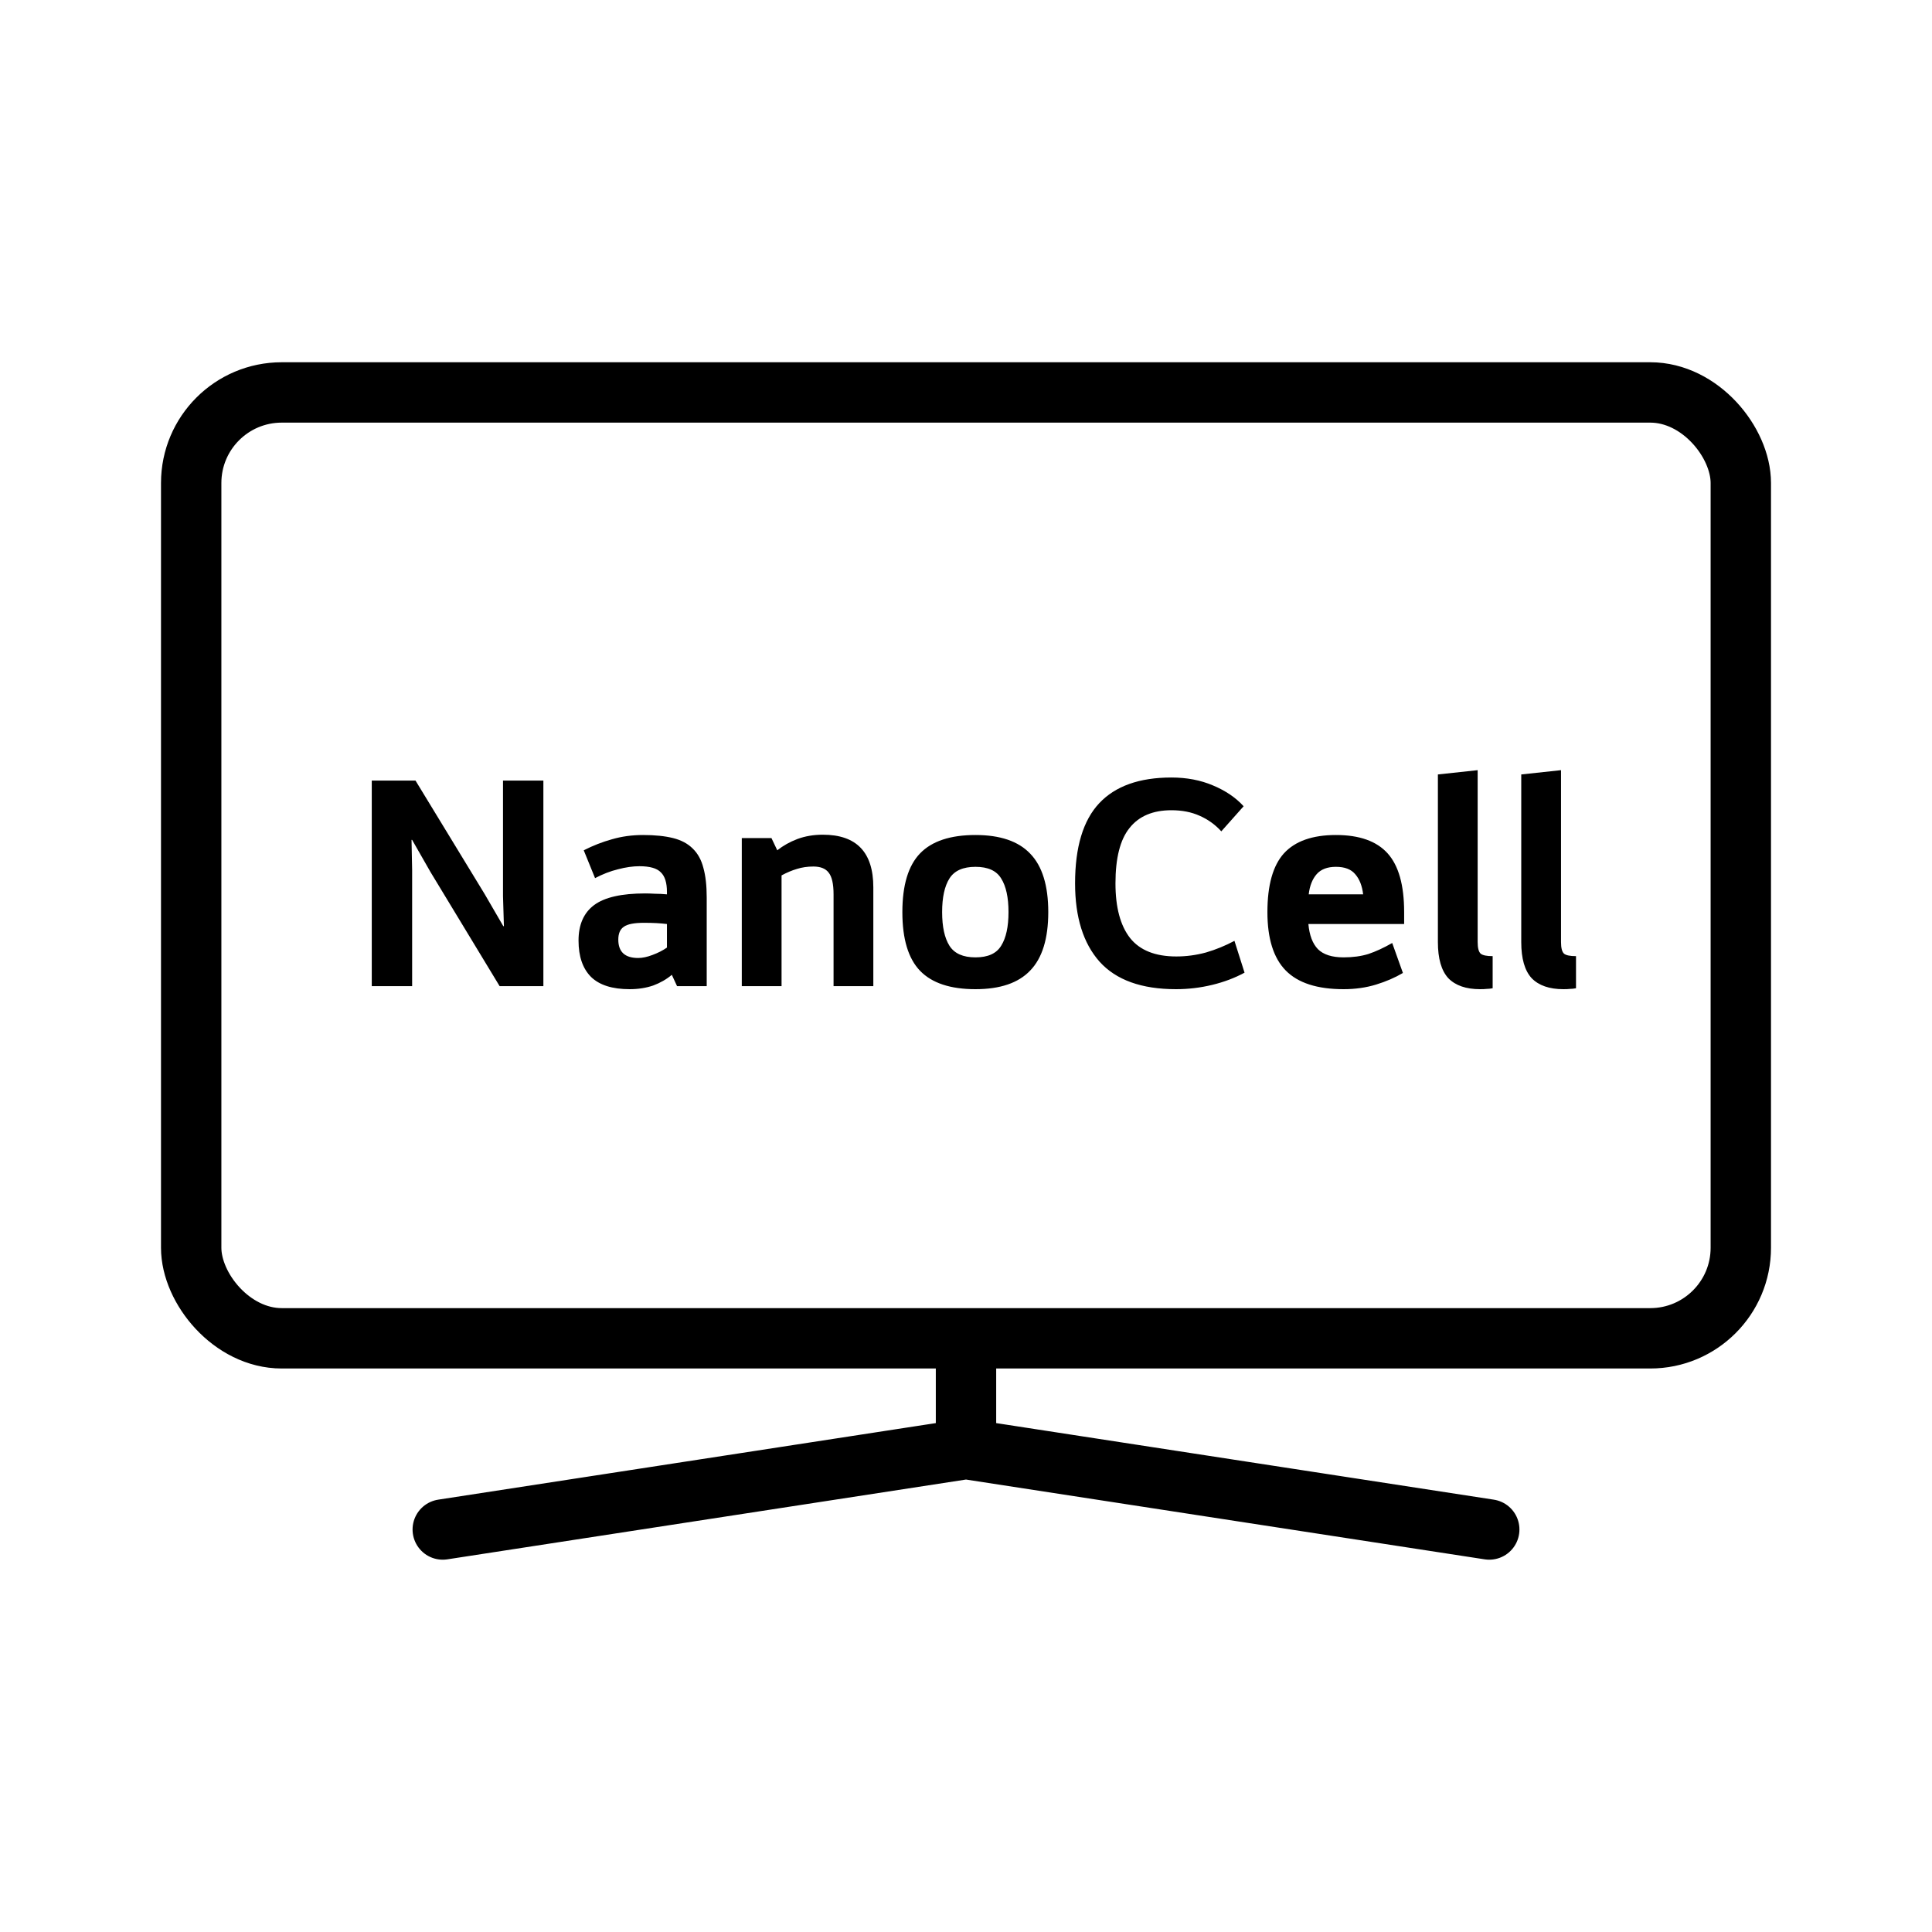
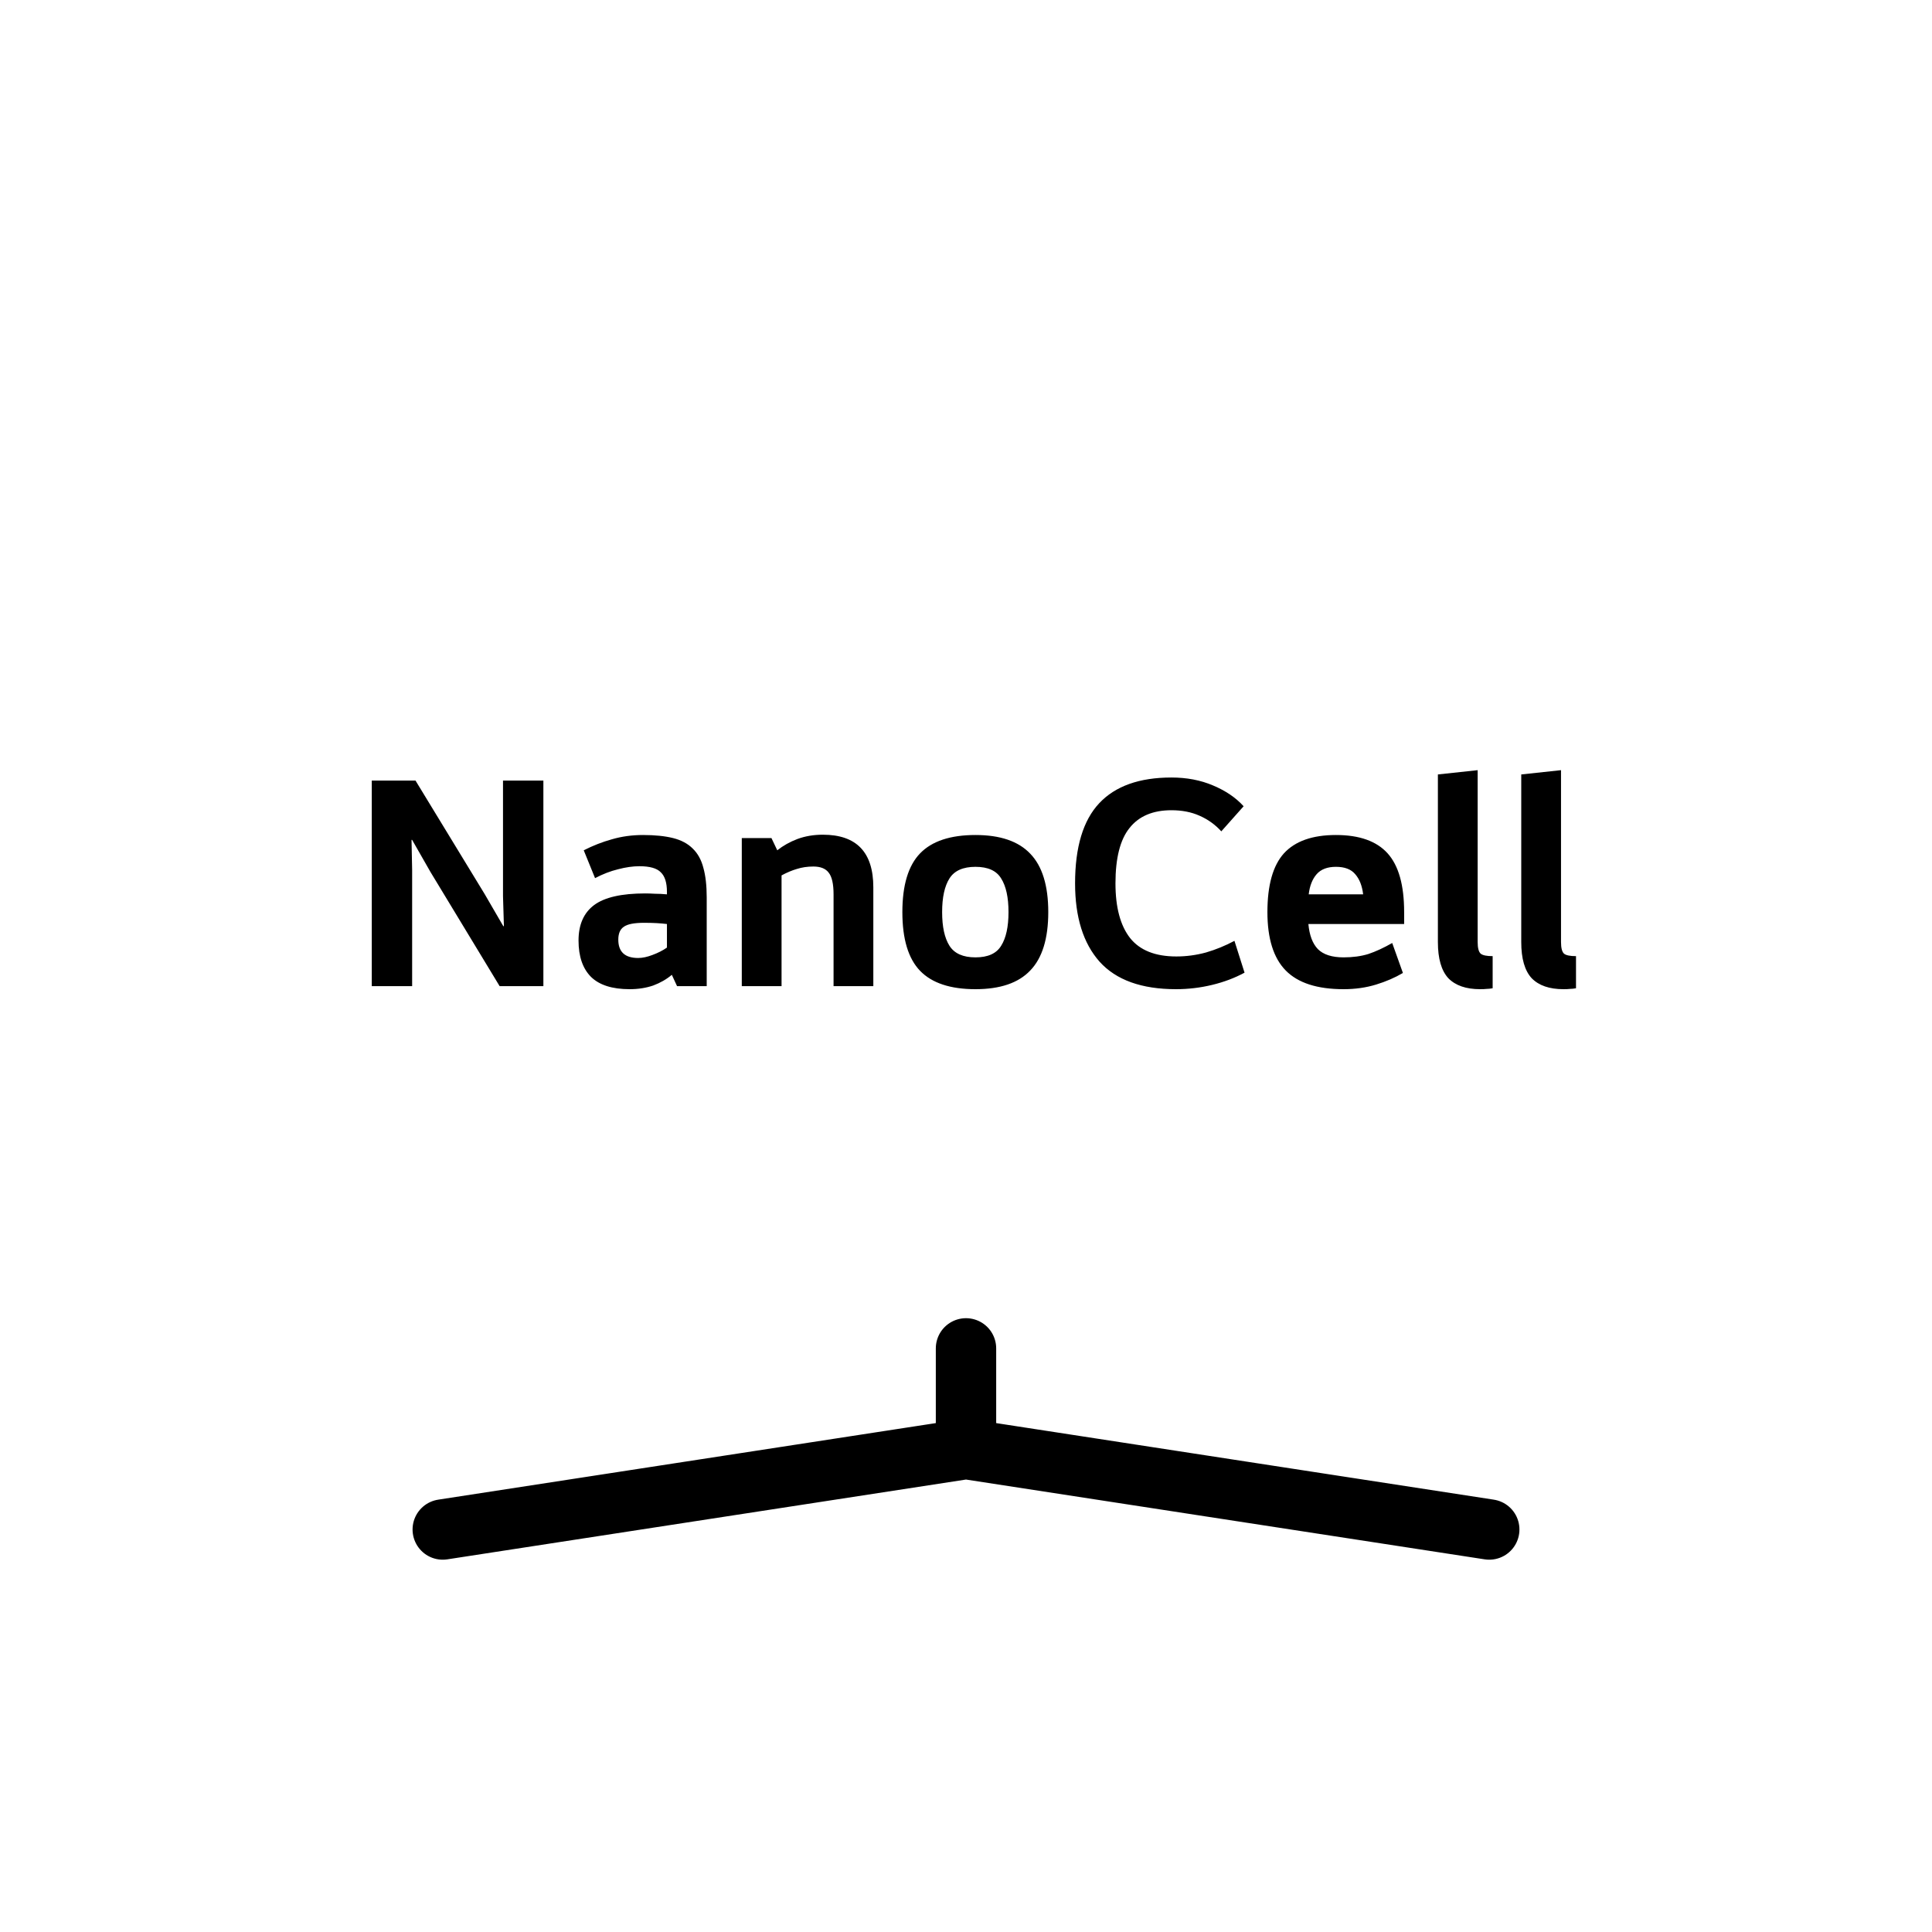
<svg xmlns="http://www.w3.org/2000/svg" width="96" height="96" viewBox="0 0 96 96" fill="none">
-   <rect x="9.5" y="19.5" width="77" height="47" rx="4.5" stroke="black" stroke-width="3" />
  <path d="M27 38.786V49H24.826L21.391 43.33L20.479 41.734H20.449L20.479 43.239V49H18.473V38.786H20.646L24.082 44.425L25.009 46.021H25.039L24.994 44.531V38.786H27ZM35.116 49H33.642L33.383 48.438C33.12 48.66 32.81 48.838 32.456 48.97C32.101 49.091 31.711 49.152 31.285 49.152C30.424 49.152 29.786 48.949 29.37 48.544C28.955 48.129 28.747 47.526 28.747 46.735C28.747 45.945 29.006 45.357 29.522 44.972C30.039 44.587 30.885 44.394 32.061 44.394C32.203 44.394 32.365 44.4 32.547 44.41C32.73 44.41 32.927 44.42 33.14 44.44V44.318C33.14 43.862 33.038 43.538 32.836 43.346C32.643 43.143 32.289 43.042 31.772 43.042C31.448 43.042 31.093 43.092 30.708 43.194C30.333 43.285 29.953 43.432 29.568 43.634L29.006 42.251C29.462 42.018 29.928 41.836 30.404 41.704C30.89 41.562 31.407 41.491 31.954 41.491C32.542 41.491 33.038 41.542 33.444 41.643C33.849 41.745 34.173 41.917 34.417 42.16C34.67 42.403 34.847 42.722 34.949 43.118C35.06 43.513 35.116 44.004 35.116 44.592V49ZM31.711 47.602C31.924 47.602 32.162 47.551 32.425 47.45C32.699 47.348 32.937 47.227 33.14 47.085V45.914C32.978 45.894 32.806 45.879 32.623 45.869C32.441 45.859 32.233 45.854 32 45.854C31.514 45.854 31.179 45.919 30.997 46.051C30.814 46.173 30.723 46.386 30.723 46.69C30.723 47.298 31.052 47.602 31.711 47.602ZM38.622 42.251C38.916 42.018 39.25 41.831 39.625 41.689C40.01 41.547 40.431 41.476 40.887 41.476C42.559 41.476 43.395 42.347 43.395 44.09V49H41.419V44.44C41.419 43.923 41.338 43.563 41.176 43.361C41.024 43.158 40.77 43.057 40.416 43.057C40.122 43.057 39.848 43.097 39.595 43.178C39.352 43.249 39.098 43.356 38.835 43.498V49H36.859V41.643H38.333L38.622 42.251ZM44.838 45.322C44.838 43.984 45.132 43.011 45.719 42.403C46.307 41.795 47.224 41.491 48.471 41.491C49.697 41.491 50.604 41.8 51.191 42.418C51.789 43.036 52.088 44.004 52.088 45.322C52.088 46.639 51.789 47.607 51.191 48.225C50.604 48.843 49.697 49.152 48.471 49.152C47.224 49.152 46.307 48.848 45.719 48.24C45.132 47.632 44.838 46.659 44.838 45.322ZM46.814 45.322C46.814 46.051 46.935 46.608 47.178 46.994C47.422 47.379 47.852 47.571 48.471 47.571C49.089 47.571 49.514 47.379 49.747 46.994C49.99 46.608 50.112 46.051 50.112 45.322C50.112 44.592 49.99 44.035 49.747 43.65C49.514 43.264 49.089 43.072 48.471 43.072C47.852 43.072 47.422 43.264 47.178 43.65C46.935 44.035 46.814 44.592 46.814 45.322ZM58.451 47.526C58.948 47.526 59.439 47.46 59.926 47.328C60.412 47.186 60.883 46.994 61.339 46.75L61.841 48.331C61.355 48.595 60.818 48.797 60.23 48.939C59.642 49.081 59.044 49.152 58.436 49.152C56.724 49.152 55.457 48.696 54.636 47.784C53.826 46.872 53.42 45.575 53.42 43.893C53.42 42.089 53.821 40.762 54.621 39.91C55.422 39.059 56.617 38.634 58.208 38.634C58.968 38.634 59.657 38.765 60.275 39.029C60.904 39.292 61.41 39.637 61.795 40.062L60.686 41.309C60.382 40.974 60.022 40.716 59.607 40.534C59.201 40.351 58.735 40.26 58.208 40.26C57.286 40.26 56.592 40.554 56.126 41.142C55.66 41.719 55.427 42.636 55.427 43.893C55.427 45.089 55.67 45.995 56.156 46.614C56.643 47.222 57.408 47.526 58.451 47.526ZM66.761 49.152C65.454 49.152 64.497 48.843 63.889 48.225C63.281 47.607 62.977 46.639 62.977 45.322C62.977 43.984 63.25 43.011 63.797 42.403C64.355 41.795 65.216 41.491 66.382 41.491C67.547 41.491 68.403 41.795 68.95 42.403C69.498 43.011 69.771 43.984 69.771 45.322V45.914H65.013C65.064 46.472 65.221 46.887 65.485 47.161C65.758 47.434 66.184 47.571 66.761 47.571C67.218 47.571 67.628 47.516 67.993 47.404C68.358 47.282 68.753 47.1 69.178 46.857L69.71 48.346C69.315 48.58 68.869 48.772 68.373 48.924C67.876 49.076 67.339 49.152 66.761 49.152ZM67.734 44.44C67.684 44.014 67.552 43.68 67.339 43.437C67.136 43.194 66.817 43.072 66.382 43.072C65.956 43.072 65.637 43.194 65.424 43.437C65.211 43.68 65.079 44.014 65.029 44.44H67.734ZM73.424 38.269V46.811C73.424 47.105 73.475 47.298 73.576 47.389C73.678 47.47 73.875 47.51 74.169 47.51V49.106C74.058 49.127 73.961 49.137 73.88 49.137C73.799 49.147 73.688 49.152 73.546 49.152C72.847 49.152 72.32 48.97 71.965 48.605C71.621 48.23 71.448 47.632 71.448 46.811V38.482L73.424 38.269ZM77.566 38.269V46.811C77.566 47.105 77.616 47.298 77.718 47.389C77.819 47.47 78.017 47.51 78.311 47.51V49.106C78.199 49.127 78.103 49.137 78.022 49.137C77.941 49.147 77.829 49.152 77.687 49.152C76.988 49.152 76.461 48.97 76.107 48.605C75.762 48.23 75.59 47.632 75.59 46.811V38.482L77.566 38.269Z" fill="black" />
-   <path d="M22 76L48 72M74 76L48 72M48 72V67" stroke="black" stroke-width="3" stroke-linecap="round" />
+   <path d="M22 76L48 72M74 76L48 72V67" stroke="black" stroke-width="3" stroke-linecap="round" />
</svg>